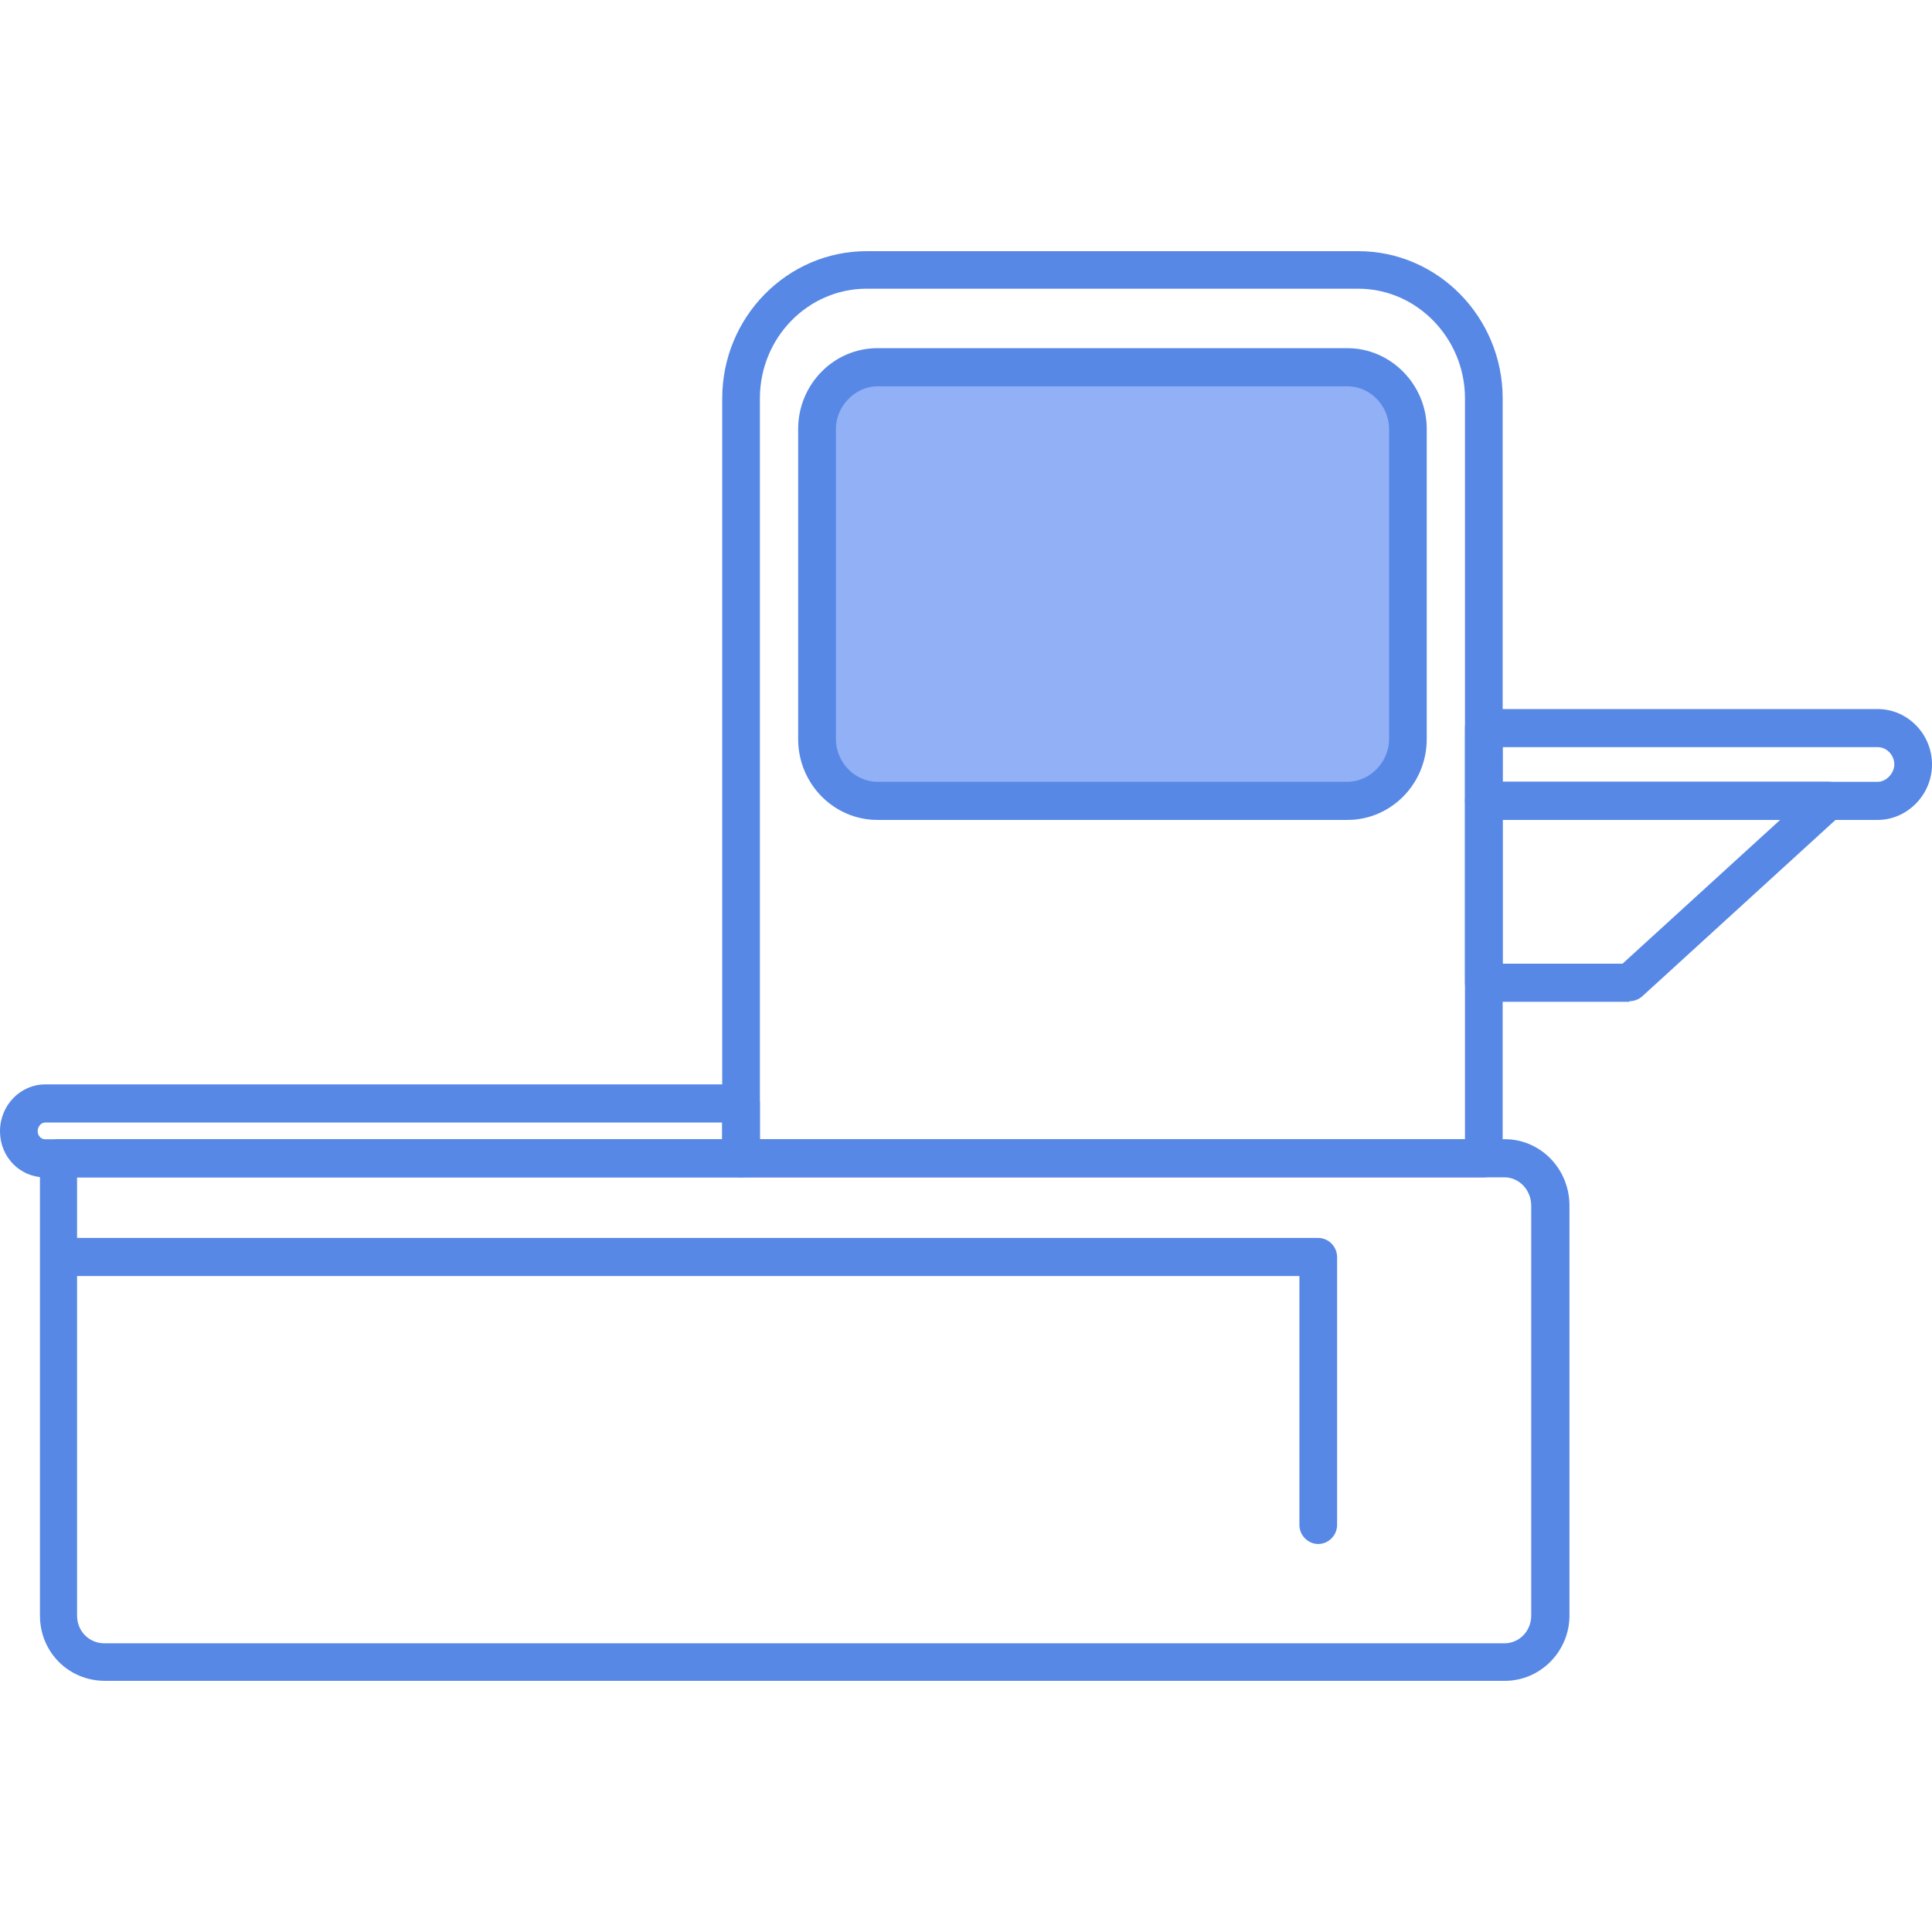
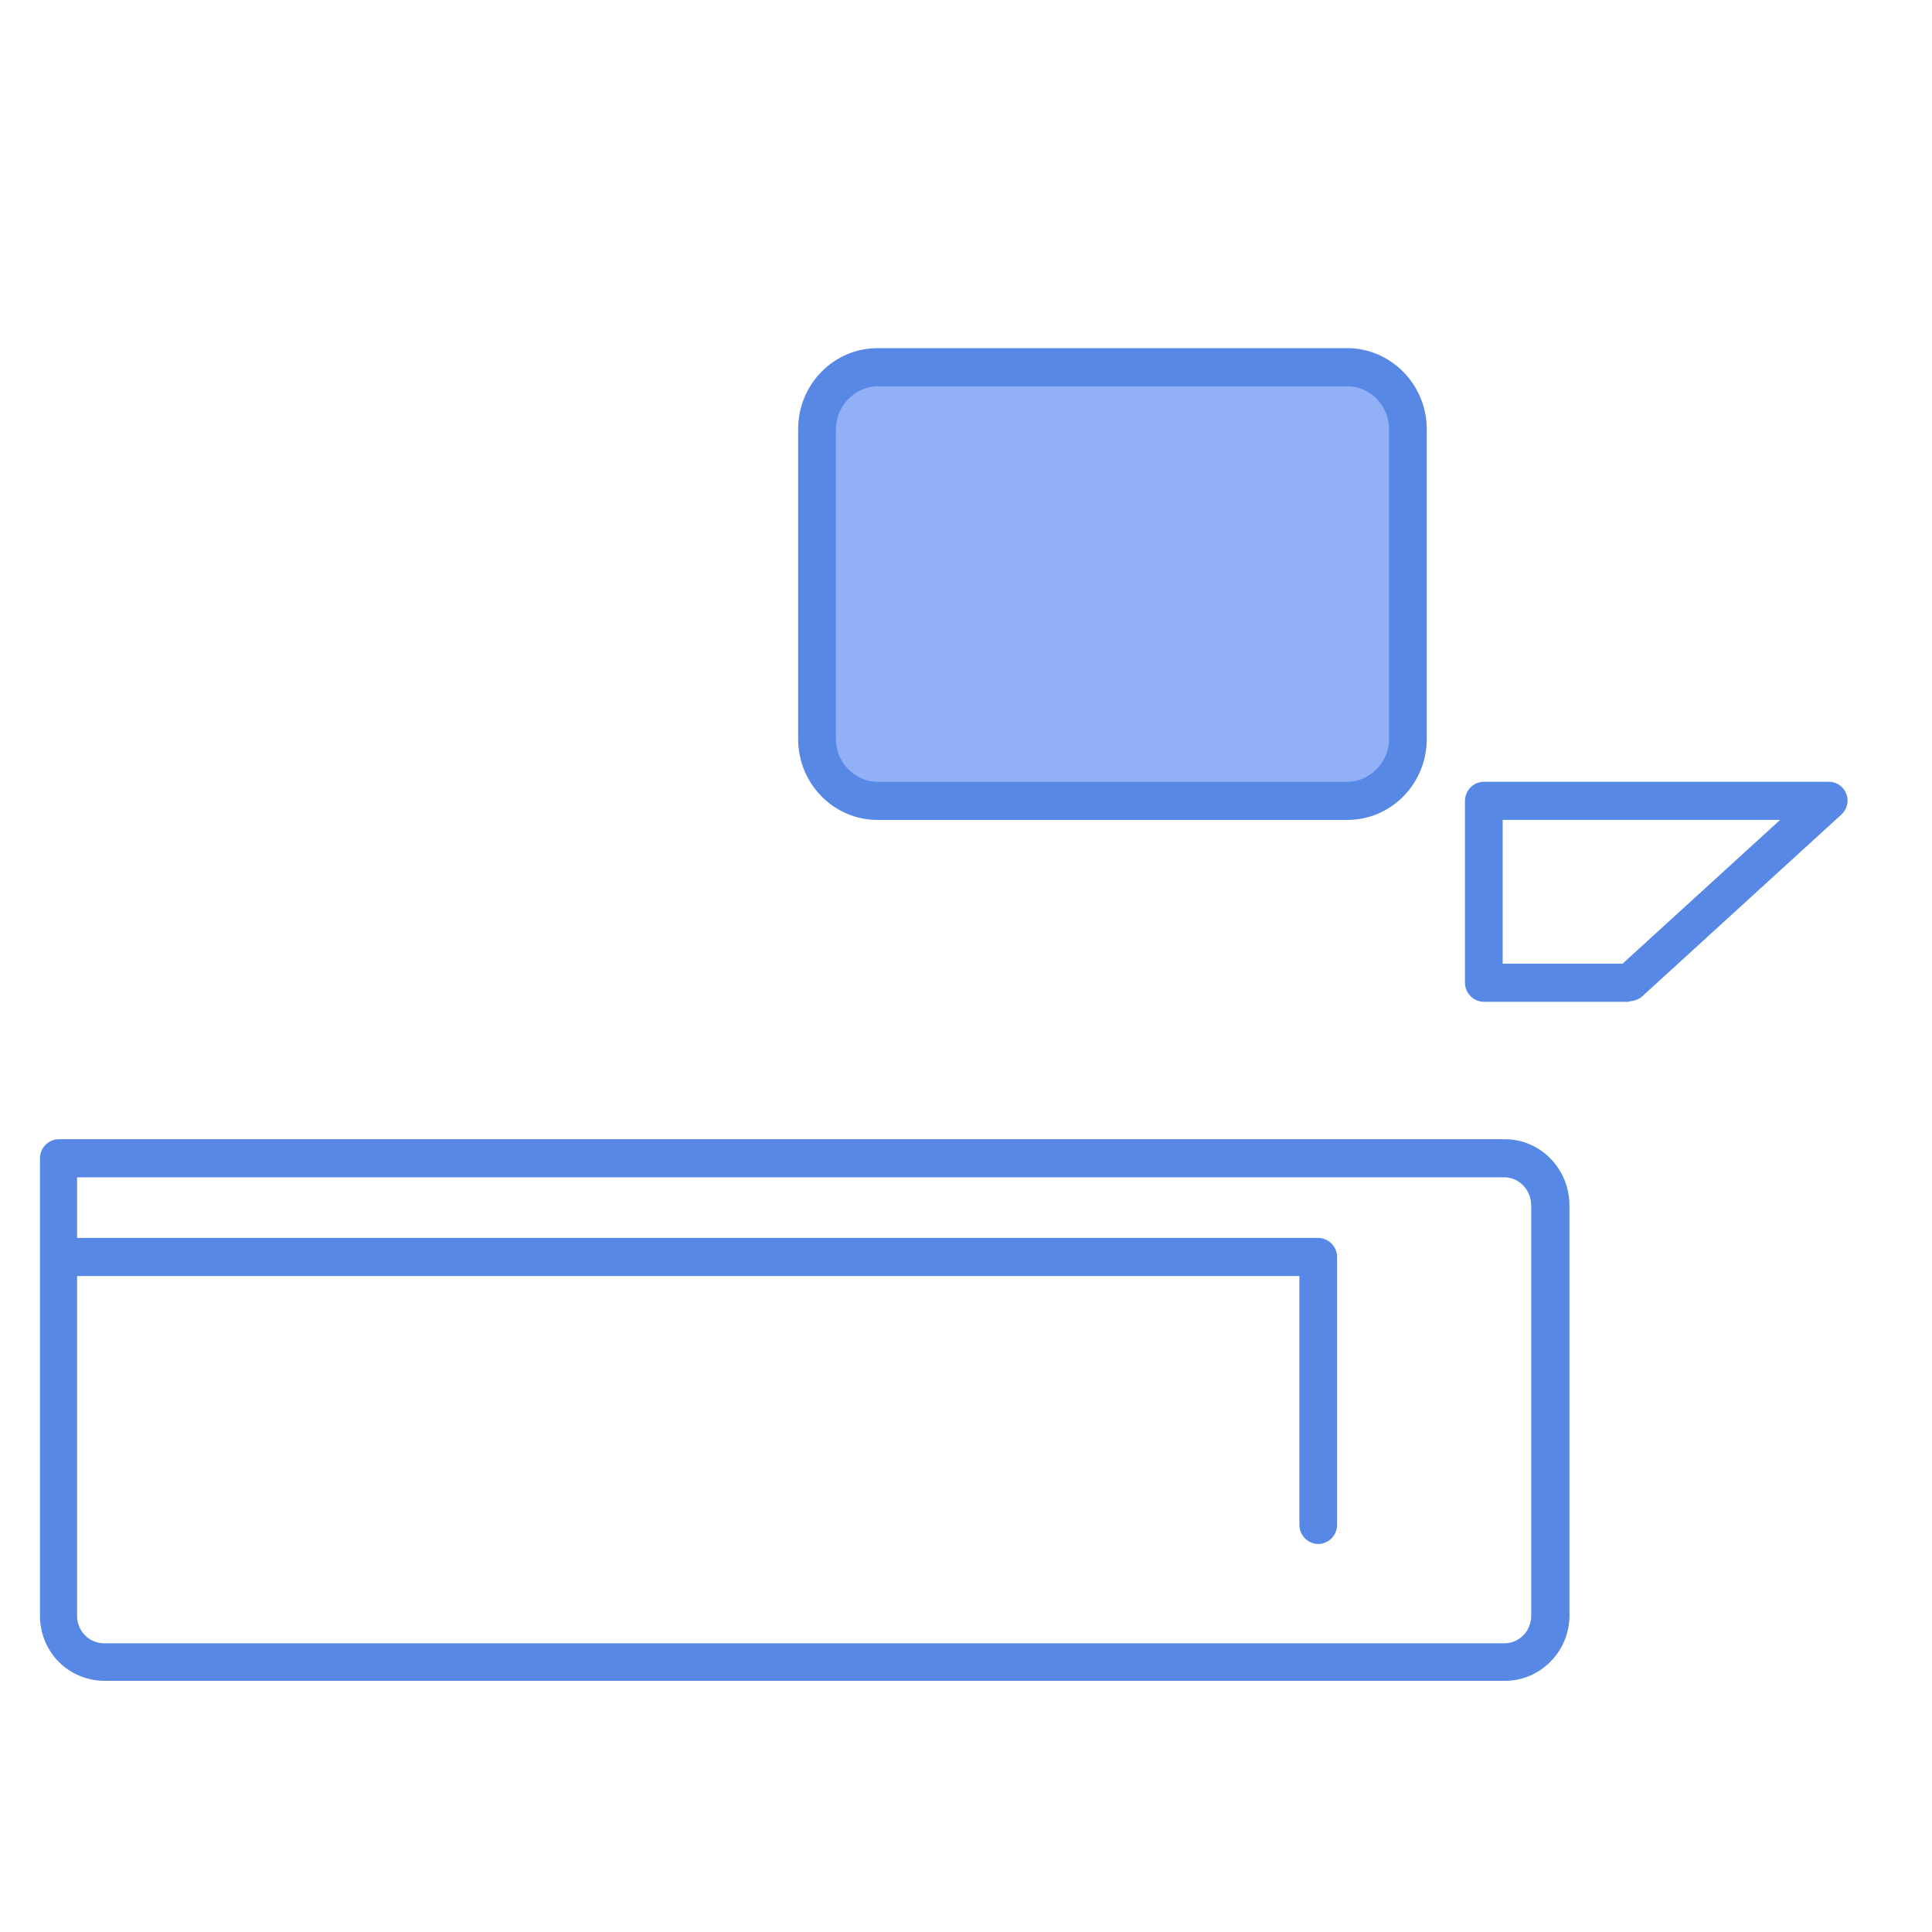
<svg xmlns="http://www.w3.org/2000/svg" width="100" height="100" viewBox="0 0 100 100" fill="none">
-   <path d="M76.803 60.939H38.357C37.825 60.939 37.382 60.491 37.382 59.953V20.621C37.382 16.407 40.751 13 44.858 13H70.301C74.439 13 77.778 16.437 77.778 20.621V59.953C77.778 60.491 77.335 60.939 76.803 60.939ZM39.332 58.967H75.827V20.621C75.827 17.513 73.345 14.943 70.301 14.943H44.858C41.815 14.943 39.332 17.483 39.332 20.621V58.967Z" fill="#5788E6" />
  <path d="M77.866 87H5.437C3.546 87 2.068 85.506 2.068 83.623V59.952C2.068 59.414 2.512 58.966 3.044 58.966H77.896C79.728 58.966 81.235 60.49 81.235 62.403V83.623C81.235 85.476 79.728 87 77.896 87H77.866ZM3.989 66.049V83.623C3.989 84.43 4.61 85.057 5.408 85.057H77.866C78.634 85.057 79.255 84.43 79.255 83.623V62.403C79.255 61.596 78.634 60.938 77.866 60.938H3.989V64.076H68.233C68.764 64.076 69.208 64.525 69.208 65.063V78.93C69.208 79.468 68.764 79.917 68.233 79.917C67.701 79.917 67.257 79.468 67.257 78.93V66.049H3.989Z" fill="#5788E6" />
  <path d="M69.74 42.439H45.42C43.145 42.439 41.312 40.556 41.312 38.255V22.206C41.312 19.904 43.145 18.021 45.42 18.021H69.74C71.986 18.021 73.848 19.904 73.848 22.206V38.255C73.848 40.556 72.016 42.439 69.74 42.439Z" fill="#5788E6" />
  <path d="M43.266 22.206C43.266 21.01 44.27 19.994 45.423 19.994H69.743C70.925 19.994 71.9 21.01 71.9 22.206V38.255C71.9 39.451 70.896 40.467 69.743 40.467H45.423C44.241 40.467 43.266 39.451 43.266 38.255V22.206Z" fill="#91B0F5" />
-   <path d="M97.192 42.439H76.802C76.27 42.439 75.827 41.991 75.827 41.453V37.687C75.827 37.149 76.27 36.701 76.802 36.701H97.192C98.729 36.701 100 37.986 100 39.57C100 41.154 98.7 42.439 97.192 42.439ZM77.778 40.467H97.192C97.636 40.467 98.049 40.018 98.049 39.57C98.049 39.092 97.665 38.673 97.192 38.673H77.778V40.467Z" fill="#5788E6" />
  <path d="M84.338 51.852H76.802C76.27 51.852 75.827 51.404 75.827 50.866V41.452C75.827 40.914 76.27 40.465 76.802 40.465H94.651C95.065 40.465 95.419 40.704 95.567 41.093C95.715 41.481 95.597 41.9 95.301 42.169L84.988 51.583C84.811 51.733 84.574 51.822 84.338 51.822V51.852ZM77.778 49.88H83.983L92.139 42.438H77.778V49.88Z" fill="#5788E6" />
-   <path d="M38.357 60.94H2.335C1.034 60.94 0 59.894 0 58.549C0 57.204 1.064 56.128 2.335 56.128H38.357C38.889 56.128 39.332 56.577 39.332 57.115V59.954C39.332 60.492 38.889 60.94 38.357 60.94ZM2.335 58.101C2.128 58.101 1.95 58.31 1.95 58.549C1.95 58.788 2.128 58.968 2.335 58.968H37.382V58.101H2.335Z" fill="#5788E6" />
</svg>